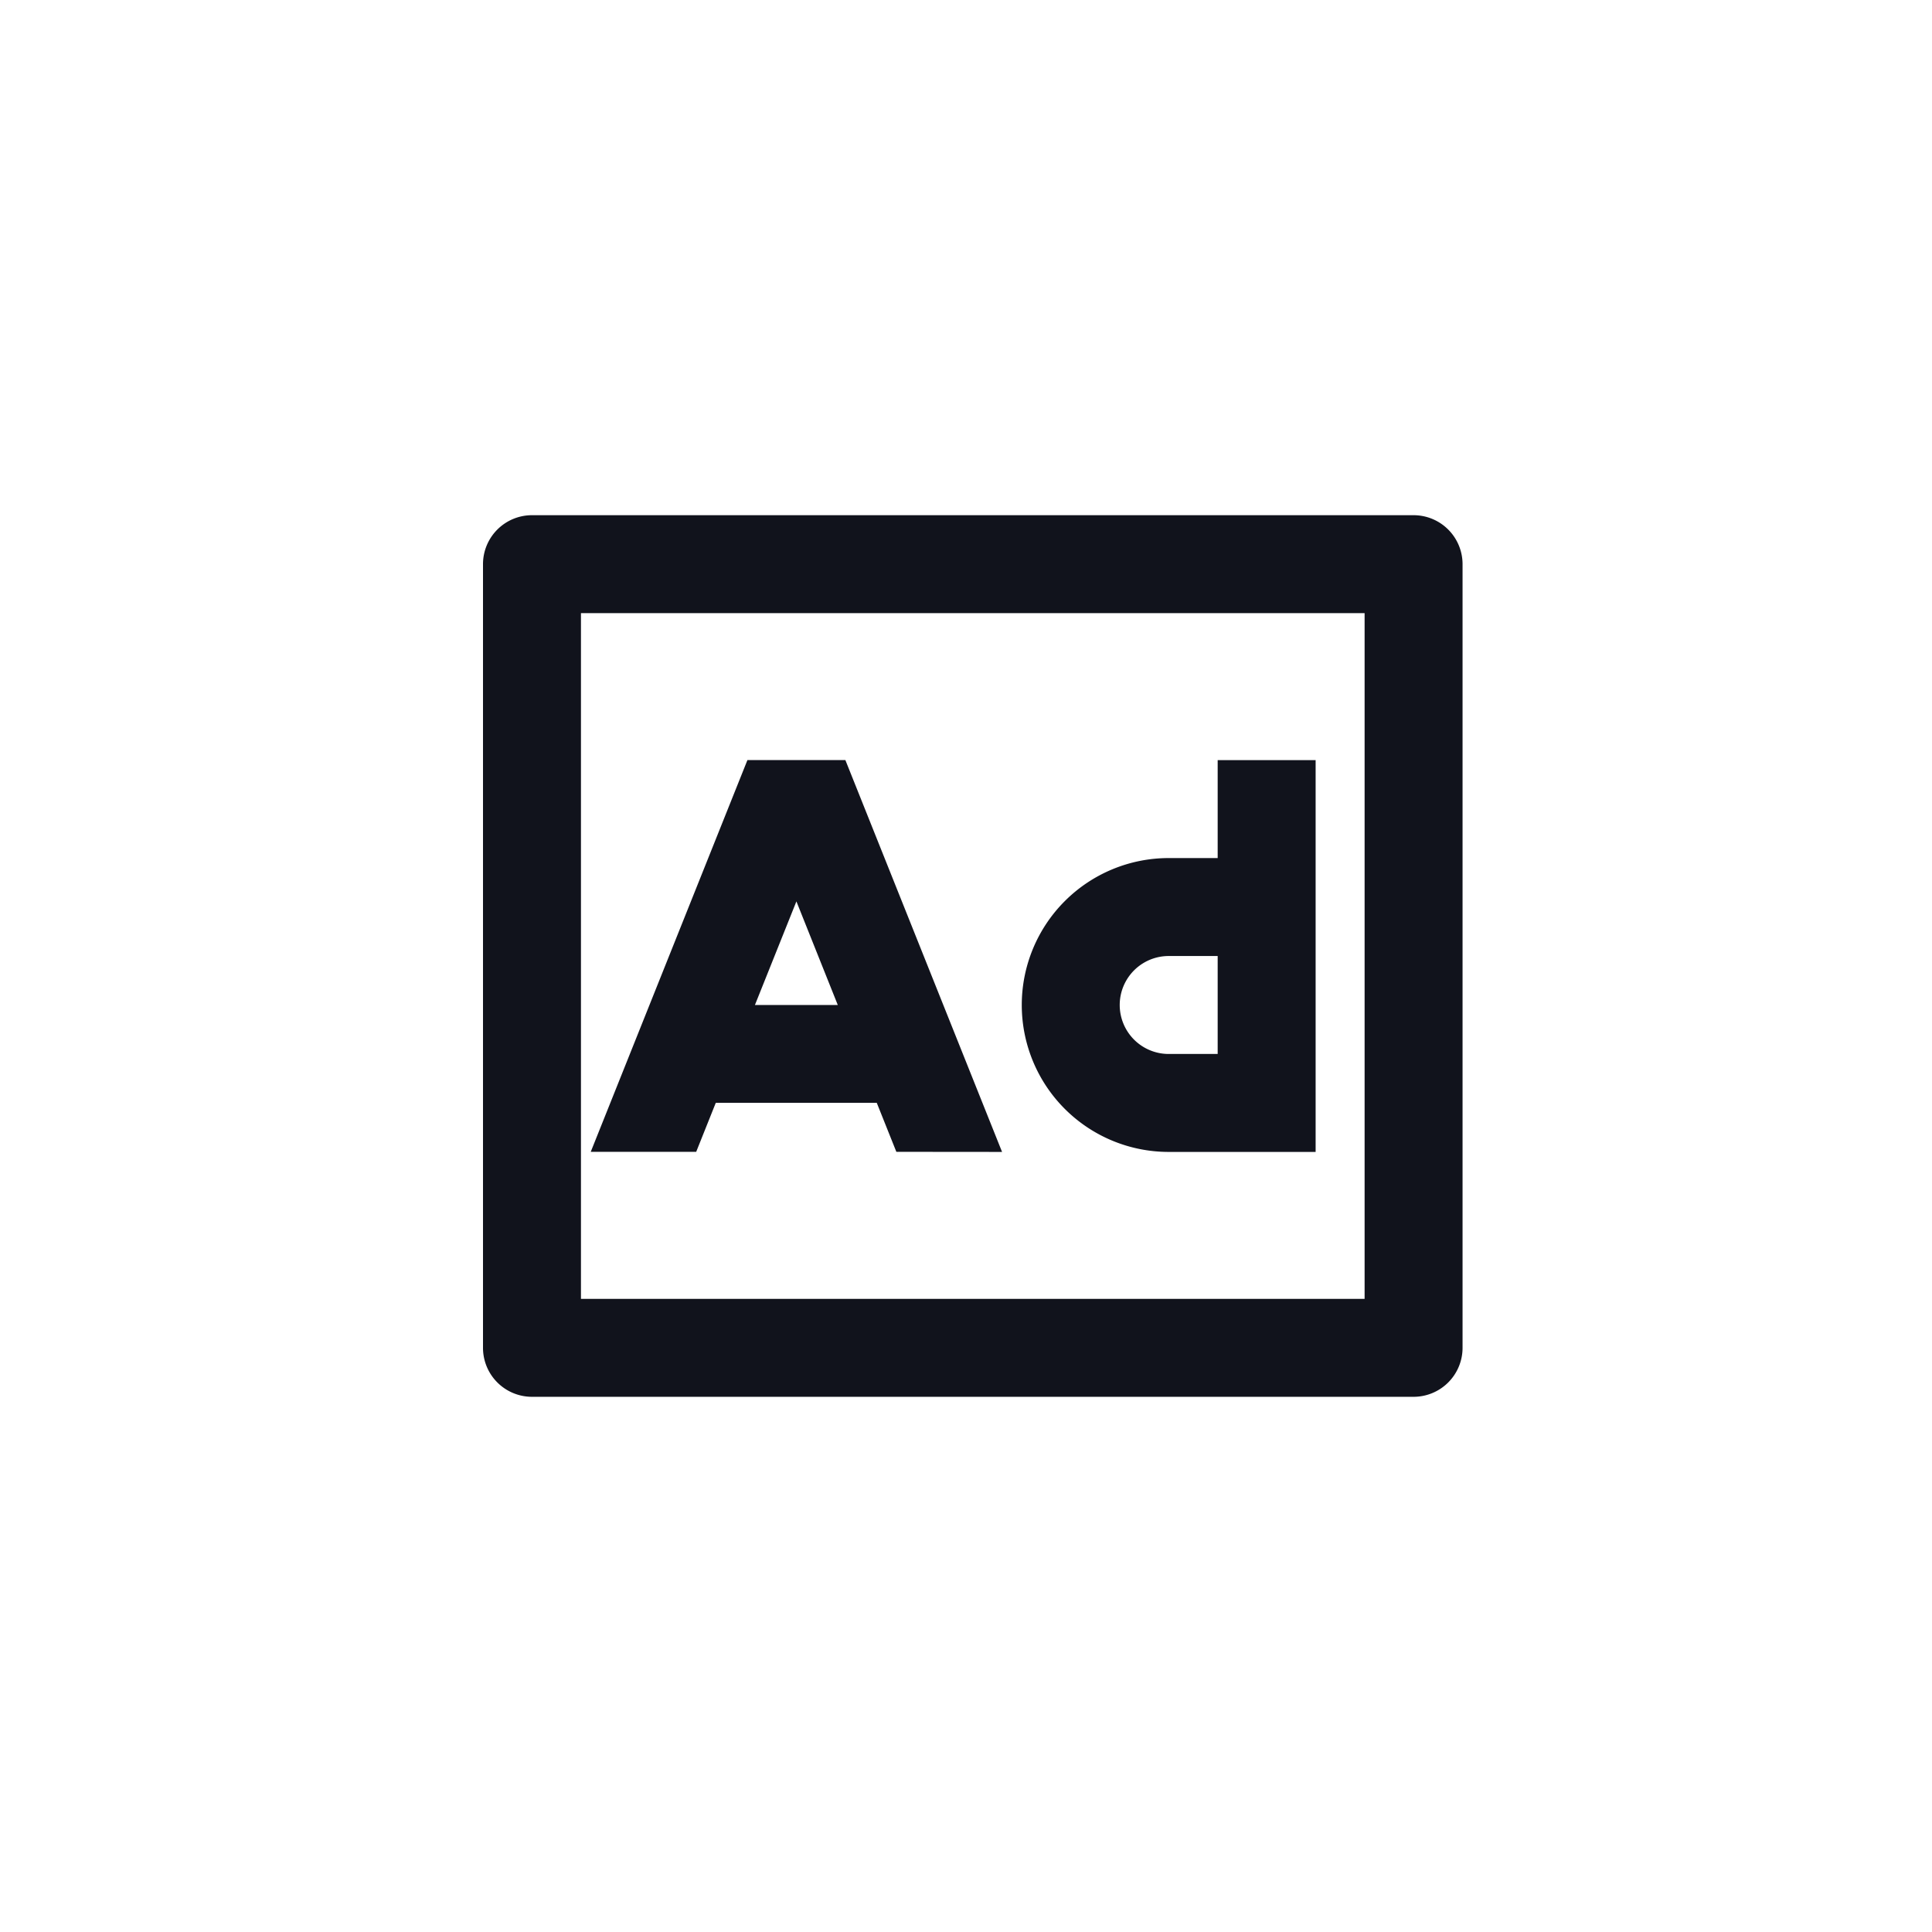
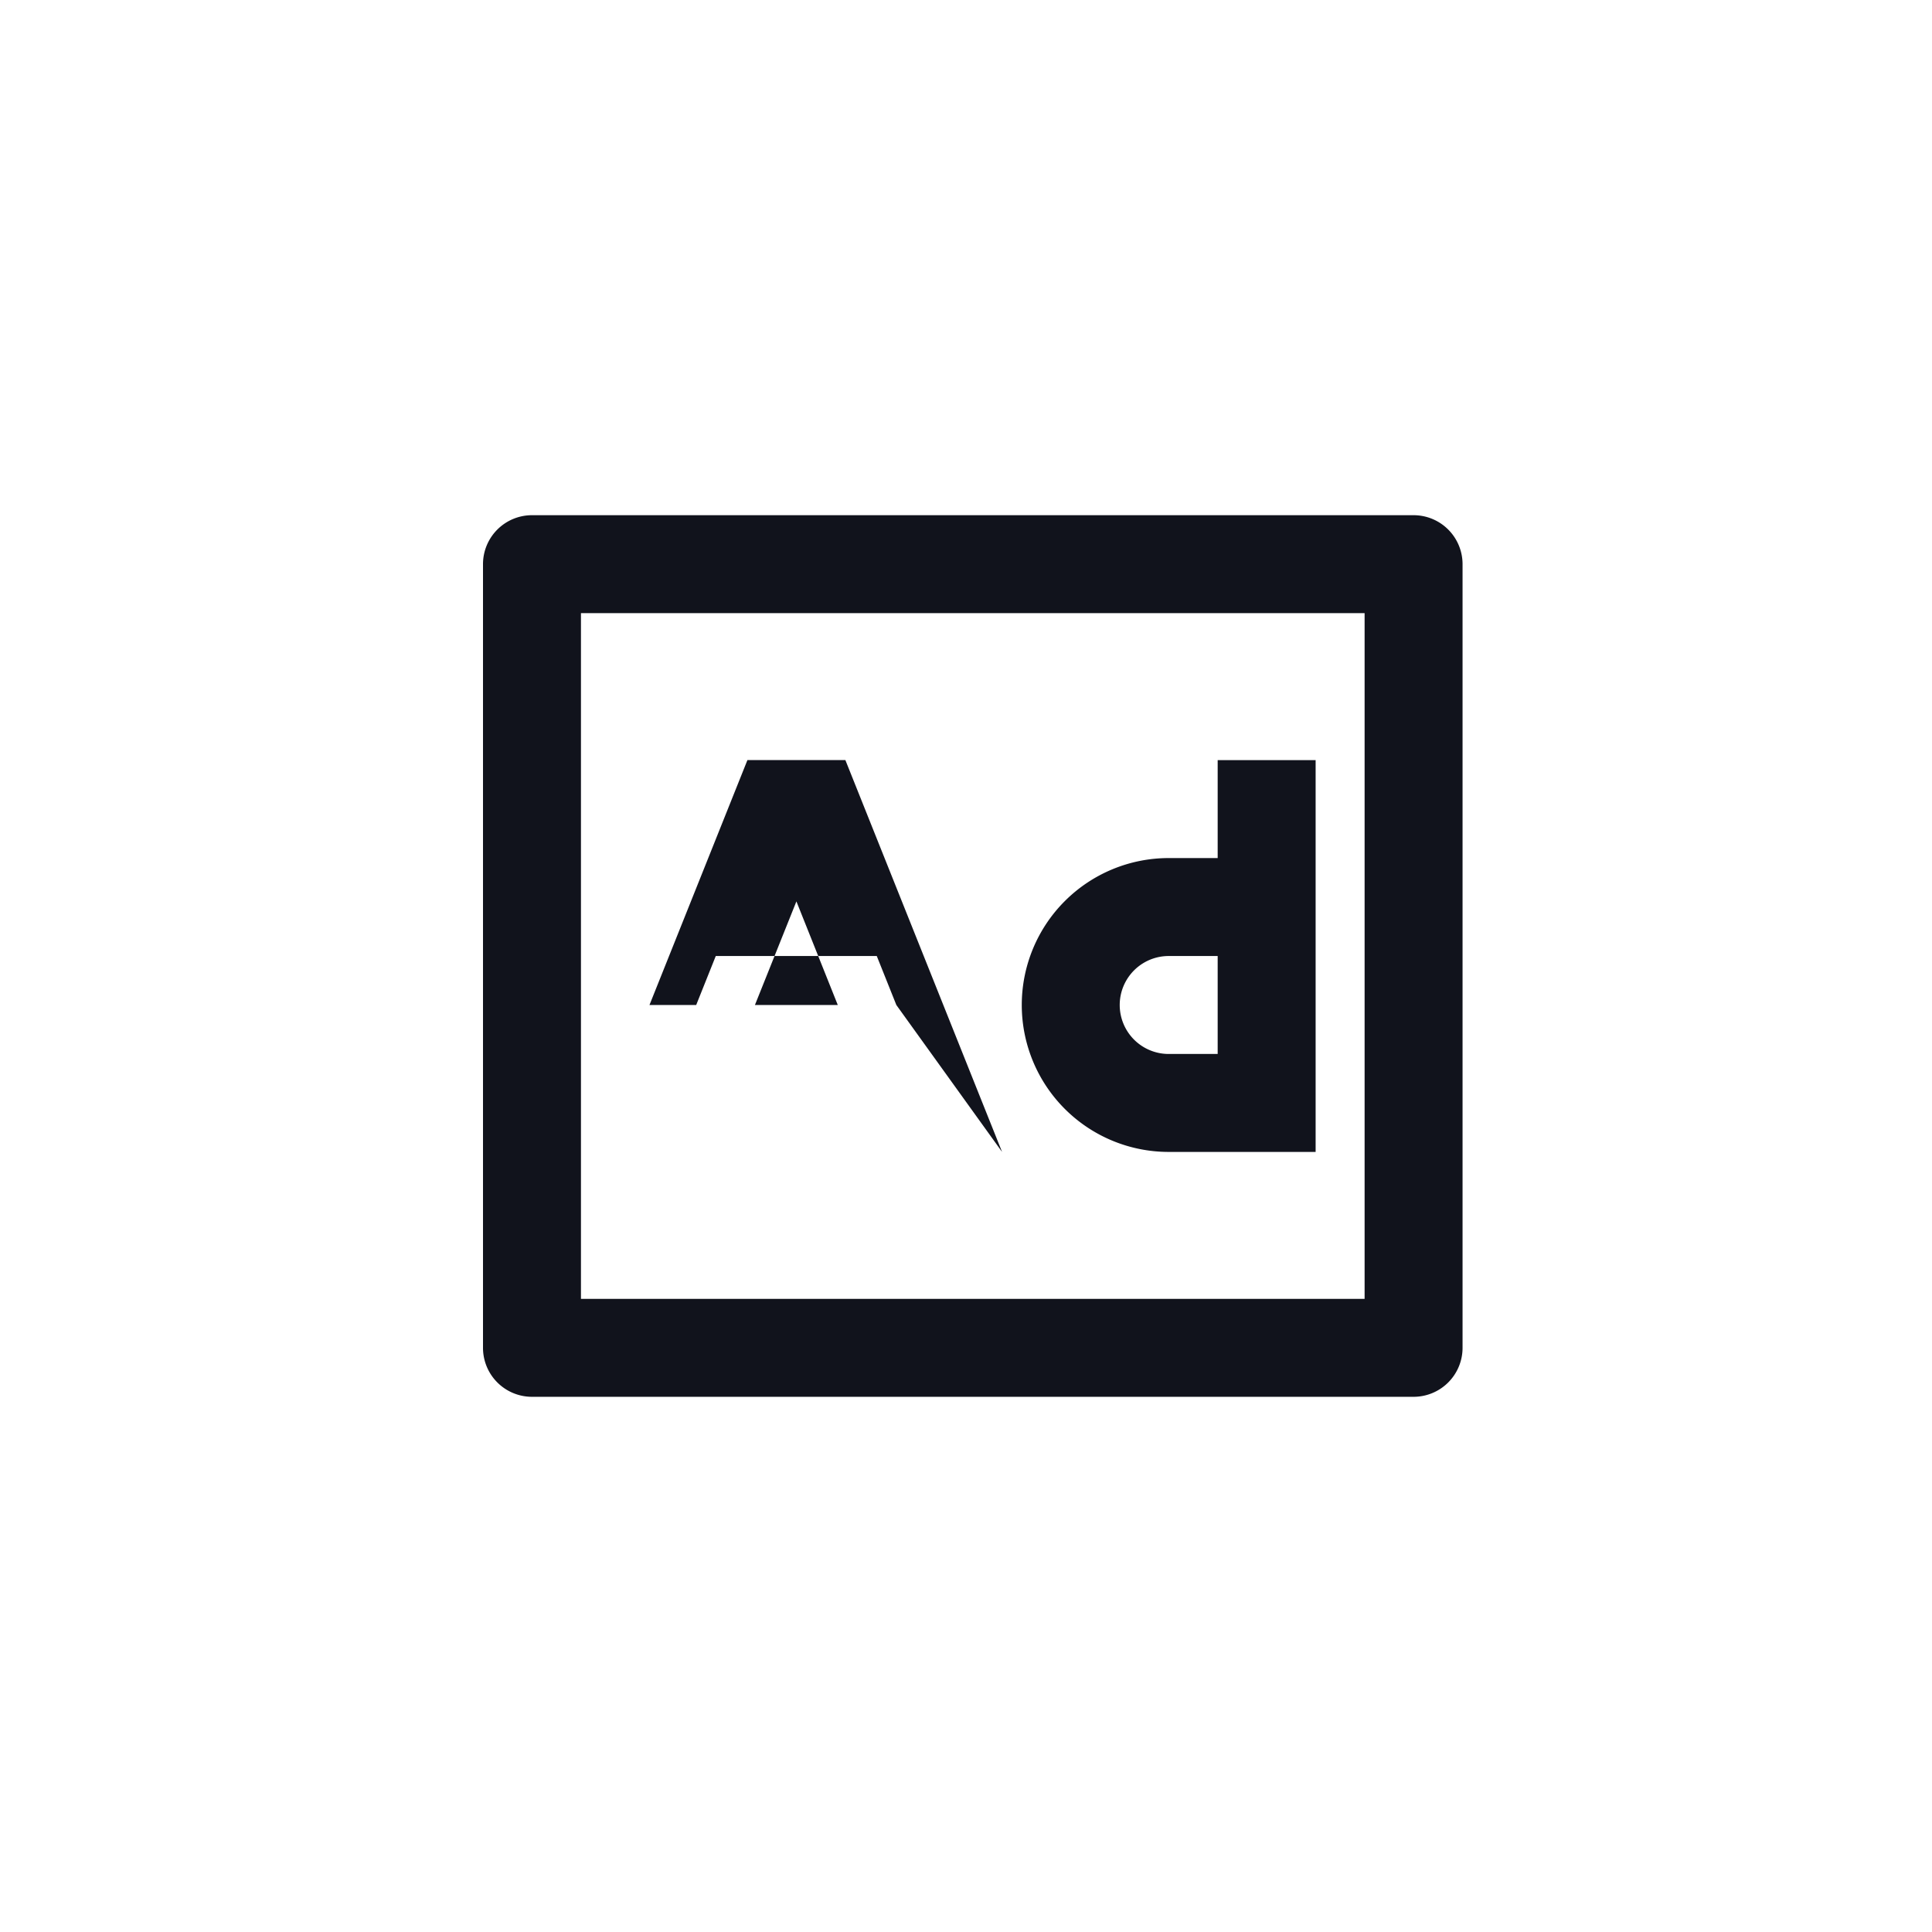
<svg xmlns="http://www.w3.org/2000/svg" width="60" height="60" viewBox="0 0 60 60">
  <defs>
    <style>
      .cls-1 {
        fill: none;
      }

      .cls-2 {
        fill: #11131c;
      }
    </style>
  </defs>
  <g id="Group_2256" data-name="Group 2256" transform="translate(-1321 -2313)">
    <g id="Group_2249" data-name="Group 2249">
-       <rect id="Rectangle_2274" data-name="Rectangle 2274" class="cls-1" width="60" height="60" transform="translate(1321 2313)" />
-       <path id="advertisement-line" class="cls-2" d="M18.12,22.774,13.254,10.605H10.212L7.17,18.211v0l-1.824,4.56H8.621l.608-1.521h5l.608,1.521Zm-7.675-4.563,1.288-3.217,1.285,3.217Zm14.371-7.605h3.042V22.774H23.295a4.563,4.563,0,1,1,0-9.126h1.521ZM23.295,16.69a1.521,1.521,0,0,0,0,3.042h1.521V16.69ZM30.9,3H3.521A1.521,1.521,0,0,0,2,4.521V28.858a1.521,1.521,0,0,0,1.521,1.521H30.9a1.521,1.521,0,0,0,1.521-1.521V4.521A1.521,1.521,0,0,0,30.9,3ZM5.042,27.337V6.042H29.379V27.337Z" transform="translate(1334 2326)" />
+       <path id="advertisement-line" class="cls-2" d="M18.12,22.774,13.254,10.605H10.212L7.17,18.211v0H8.621l.608-1.521h5l.608,1.521Zm-7.675-4.563,1.288-3.217,1.285,3.217Zm14.371-7.605h3.042V22.774H23.295a4.563,4.563,0,1,1,0-9.126h1.521ZM23.295,16.69a1.521,1.521,0,0,0,0,3.042h1.521V16.69ZM30.9,3H3.521A1.521,1.521,0,0,0,2,4.521V28.858a1.521,1.521,0,0,0,1.521,1.521H30.9a1.521,1.521,0,0,0,1.521-1.521V4.521A1.521,1.521,0,0,0,30.9,3ZM5.042,27.337V6.042H29.379V27.337Z" transform="translate(1334 2326)" />
    </g>
  </g>
</svg>